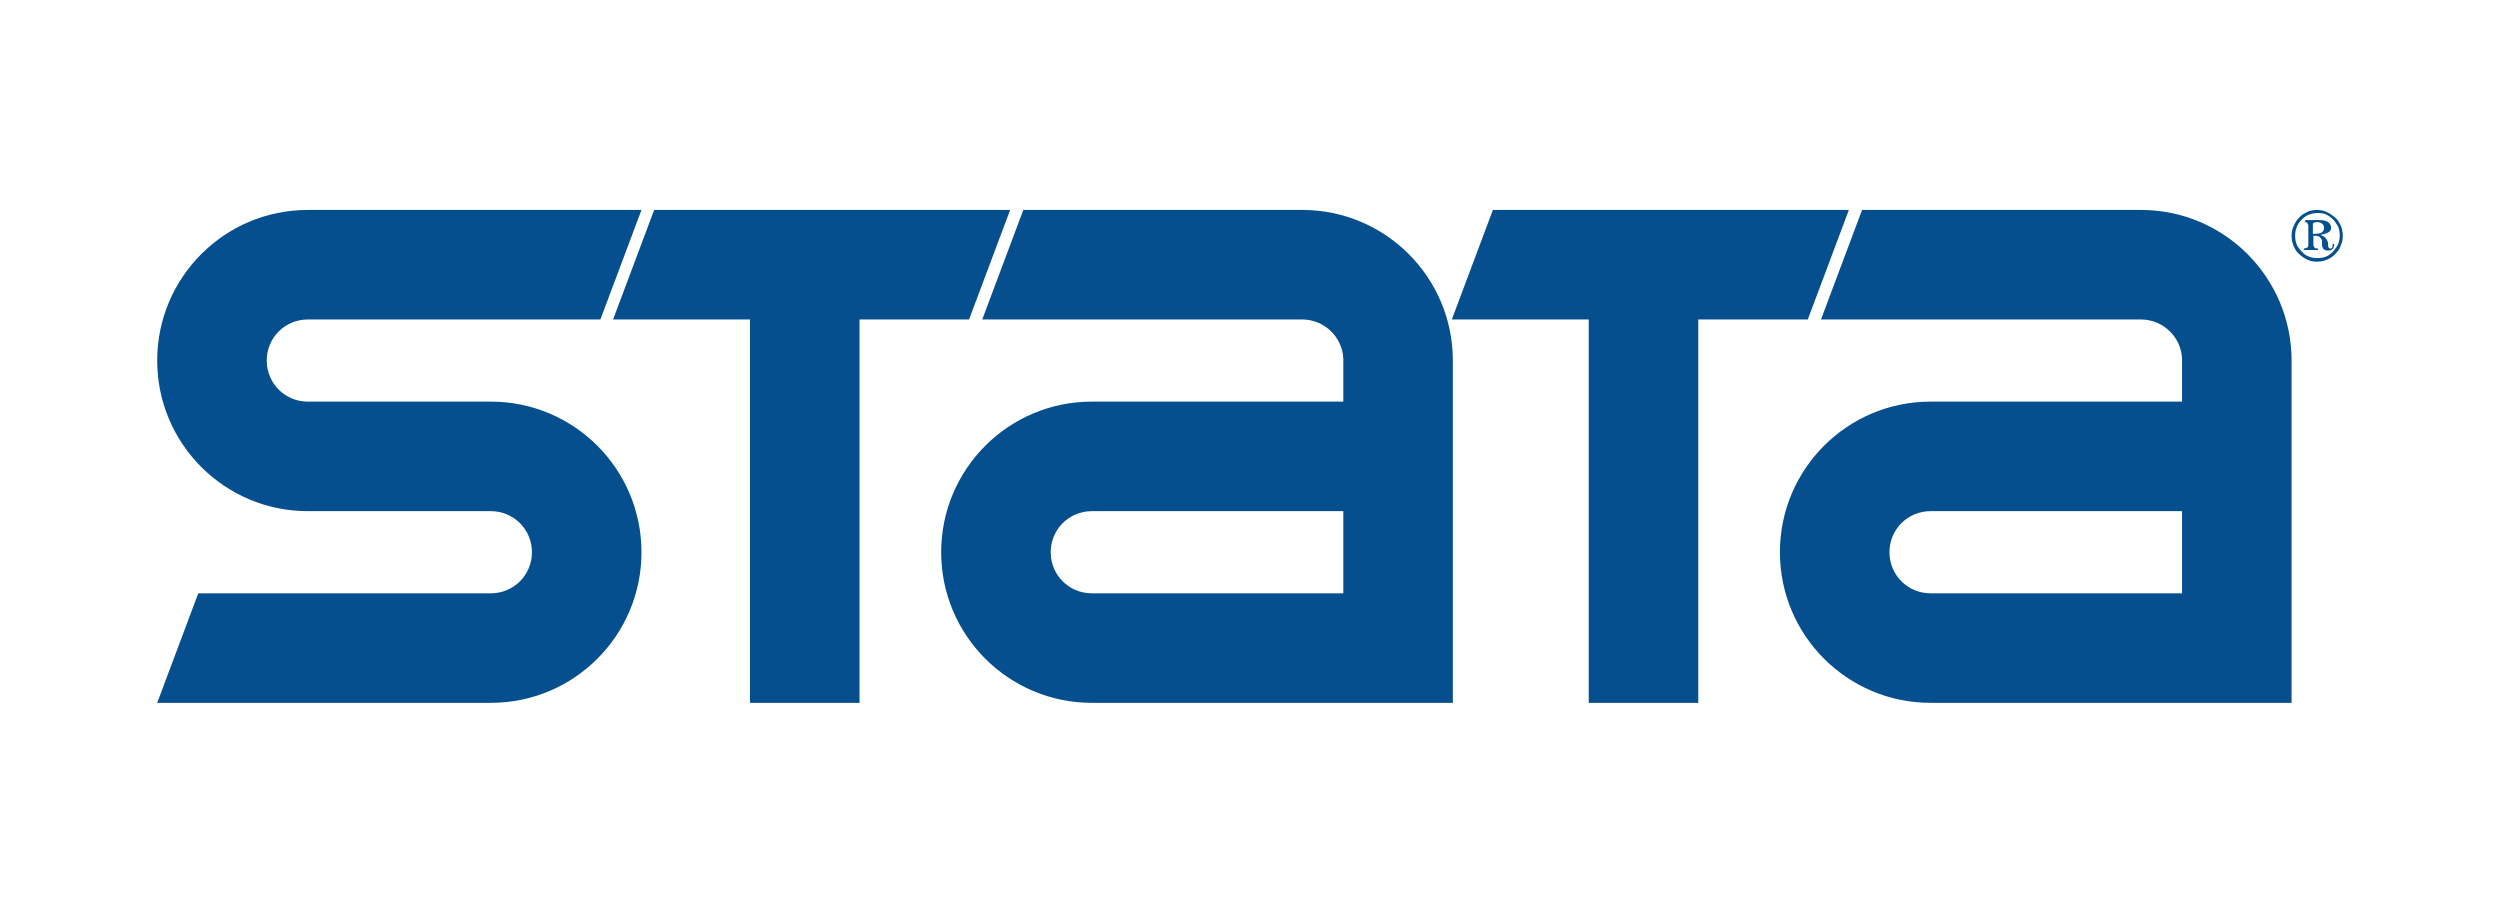
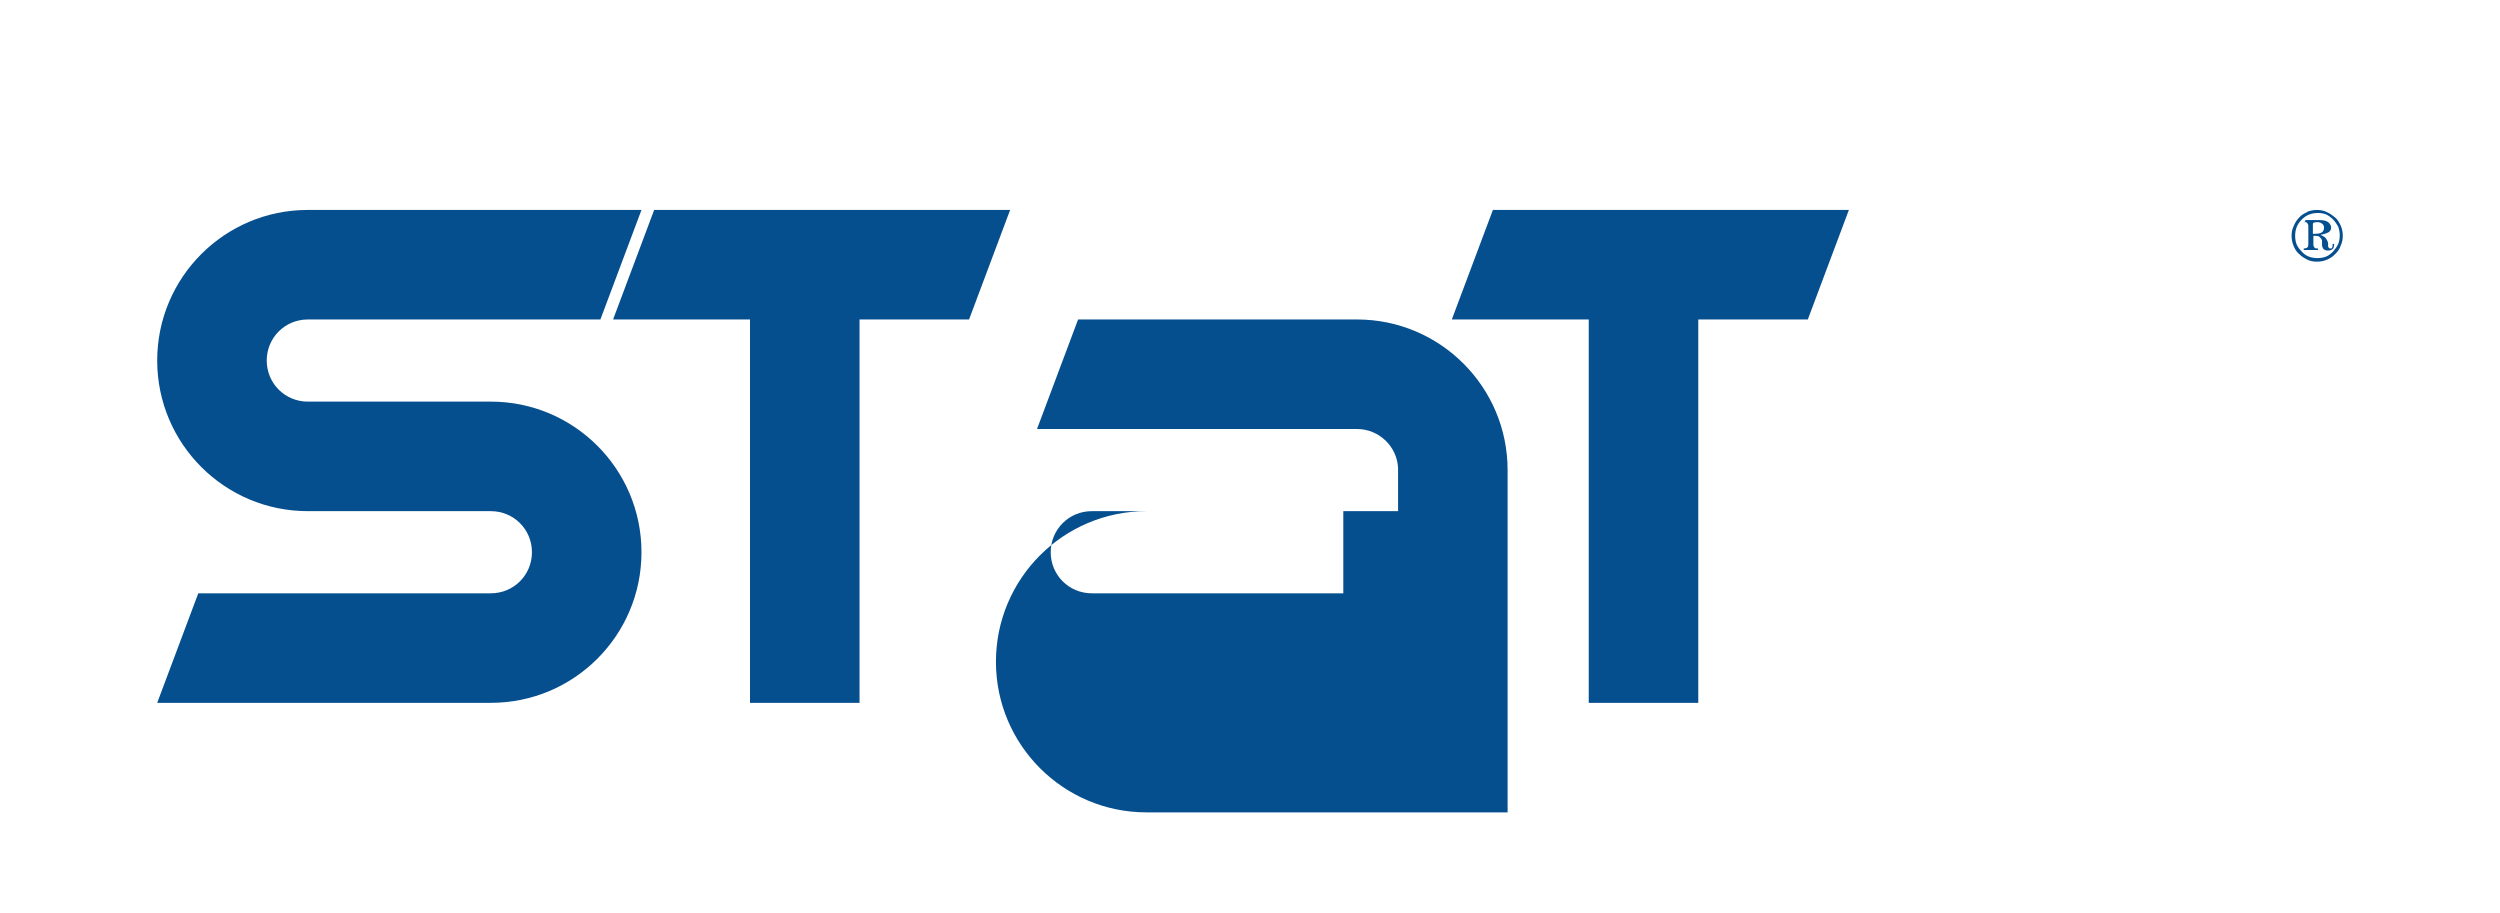
<svg xmlns="http://www.w3.org/2000/svg" id="Layer_1" data-name="Layer 1" version="1.1" viewBox="0 0 493 180">
  <defs>
    <style>
      .cls-1 {
        fill: #064f8f;
        stroke-width: 0px;
      }
    </style>
  </defs>
  <path class="cls-1" d="M126.5,41.4l-8.1,21.6h-57.7c-4.5,0-8.1,3.6-8.1,8.1s3.6,8.1,8.1,8.1h36.1c16.4,0,29.7,13.3,29.7,29.7s-13.3,29.7-29.7,29.7H31l8.1-21.6h57.7c4.5,0,8.1-3.6,8.1-8.1s-3.6-8.1-8.1-8.1h-36.1c-16.4,0-29.7-13.3-29.7-29.7s13.3-29.7,29.7-29.7h65.8,0Z" />
  <polygon class="cls-1" points="294.4 41.4 286.3 63 313.3 63 313.3 138.6 334.9 138.6 334.9 63 356.5 63 364.6 41.4 294.4 41.4" />
-   <path class="cls-1" d="M422.2,100.8h-41.5c-4.5,0-8.1,3.6-8.1,8.1s3.6,8.1,8.1,8.1h49.6v-16.2h-8.1ZM402.3,79.2h28v-8.5c-.2-4.3-3.8-7.7-8.1-7.7h-63.1l8.1-21.6h55c16.4,0,29.7,13.3,29.7,29.7v67.5h-71.2c-16.4,0-29.7-13.3-29.7-29.7s13.3-29.7,29.7-29.7h21.6,0Z" />
-   <path class="cls-1" d="M256.8,100.8h-41.5c-4.5,0-8.1,3.6-8.1,8.1s3.6,8.1,8.1,8.1h49.6v-16.2h-8.1ZM246,79.2h18.9v-8.5c-.2-4.3-3.8-7.7-8.1-7.7h-63.1l8.1-21.6h55c16.4,0,29.7,13.3,29.7,29.7v67.5h-71.2c-16.4,0-29.7-13.3-29.7-29.7s13.3-29.7,29.7-29.7h30.7,0Z" />
+   <path class="cls-1" d="M256.8,100.8h-41.5c-4.5,0-8.1,3.6-8.1,8.1s3.6,8.1,8.1,8.1h49.6v-16.2h-8.1Zh18.9v-8.5c-.2-4.3-3.8-7.7-8.1-7.7h-63.1l8.1-21.6h55c16.4,0,29.7,13.3,29.7,29.7v67.5h-71.2c-16.4,0-29.7-13.3-29.7-29.7s13.3-29.7,29.7-29.7h30.7,0Z" />
  <polygon class="cls-1" points="129 41.4 120.9 63 147.9 63 147.9 138.6 169.5 138.6 169.5 63 191.1 63 199.2 41.4 129 41.4" />
  <path class="cls-1" d="M456.1,44.3c0-.2,0-.3.2-.4.1,0,.3-.1.6-.1.4,0,.8.1,1,.3.3.2.4.5.4.8s-.1.7-.4.9c-.3.2-.7.3-1.3.3h-.5v-1.9h0ZM454.3,43.8c.4,0,.6,0,.7.2s.2.3.2.5v3.7c0,.3,0,.4-.2.6-.1.1-.4.2-.7.2v.3h2.8v-.3c-.4,0-.6,0-.7-.2s-.2-.3-.2-.5v-1.8h.2c.4,0,.7,0,1,.2.2.2.4.4.5.7,0,.1,0,.3,0,.7,0,.4,0,.6.2.8,0,.2.2.3.4.4s.3.1.6.1c.4,0,.7-.1.9-.3s.3-.5.3-1h0c0,0-.3,0-.3,0,0,.3,0,.6-.1.7,0,.2-.2.2-.4.2-.2,0-.4-.2-.4-.6,0-.2,0-.4,0-.5-.1-.4-.3-.7-.5-1-.2-.2-.6-.4-1-.6.7-.1,1.2-.3,1.6-.5.3-.2.5-.5.5-.9s-.2-.8-.6-1.1c-.4-.3-1-.4-1.7-.4h-2.8v.3h0ZM458.7,42.3c.5.2,1,.6,1.4,1,.4.4.7.9,1,1.4.2.6.3,1.1.3,1.7s-.1,1.2-.3,1.7-.6,1-1,1.5c-.4.4-.9.8-1.4,1s-1.1.3-1.7.3-1.2-.1-1.7-.3-1-.5-1.4-1c-.4-.4-.8-.9-1-1.4s-.3-1.1-.3-1.7.1-1.2.3-1.7.5-1,1-1.5c.4-.4.9-.8,1.5-1,.5-.2,1.1-.3,1.7-.3s1.1.1,1.7.3M455,41.8c-.6.3-1.2.6-1.6,1.1-.5.5-.8,1-1.1,1.7-.3.6-.4,1.3-.4,1.9s.1,1.3.4,2,.6,1.2,1.1,1.6c.5.5,1,.8,1.6,1.1s1.2.4,1.9.4,1.3-.1,2-.4,1.1-.6,1.6-1.1c.5-.5.9-1,1.1-1.7.3-.6.4-1.3.4-1.9s-.1-1.3-.4-2c-.3-.6-.6-1.2-1.1-1.6s-1-.8-1.7-1.1c-.6-.3-1.3-.4-1.9-.4s-1.3.1-2,.4" />
</svg>